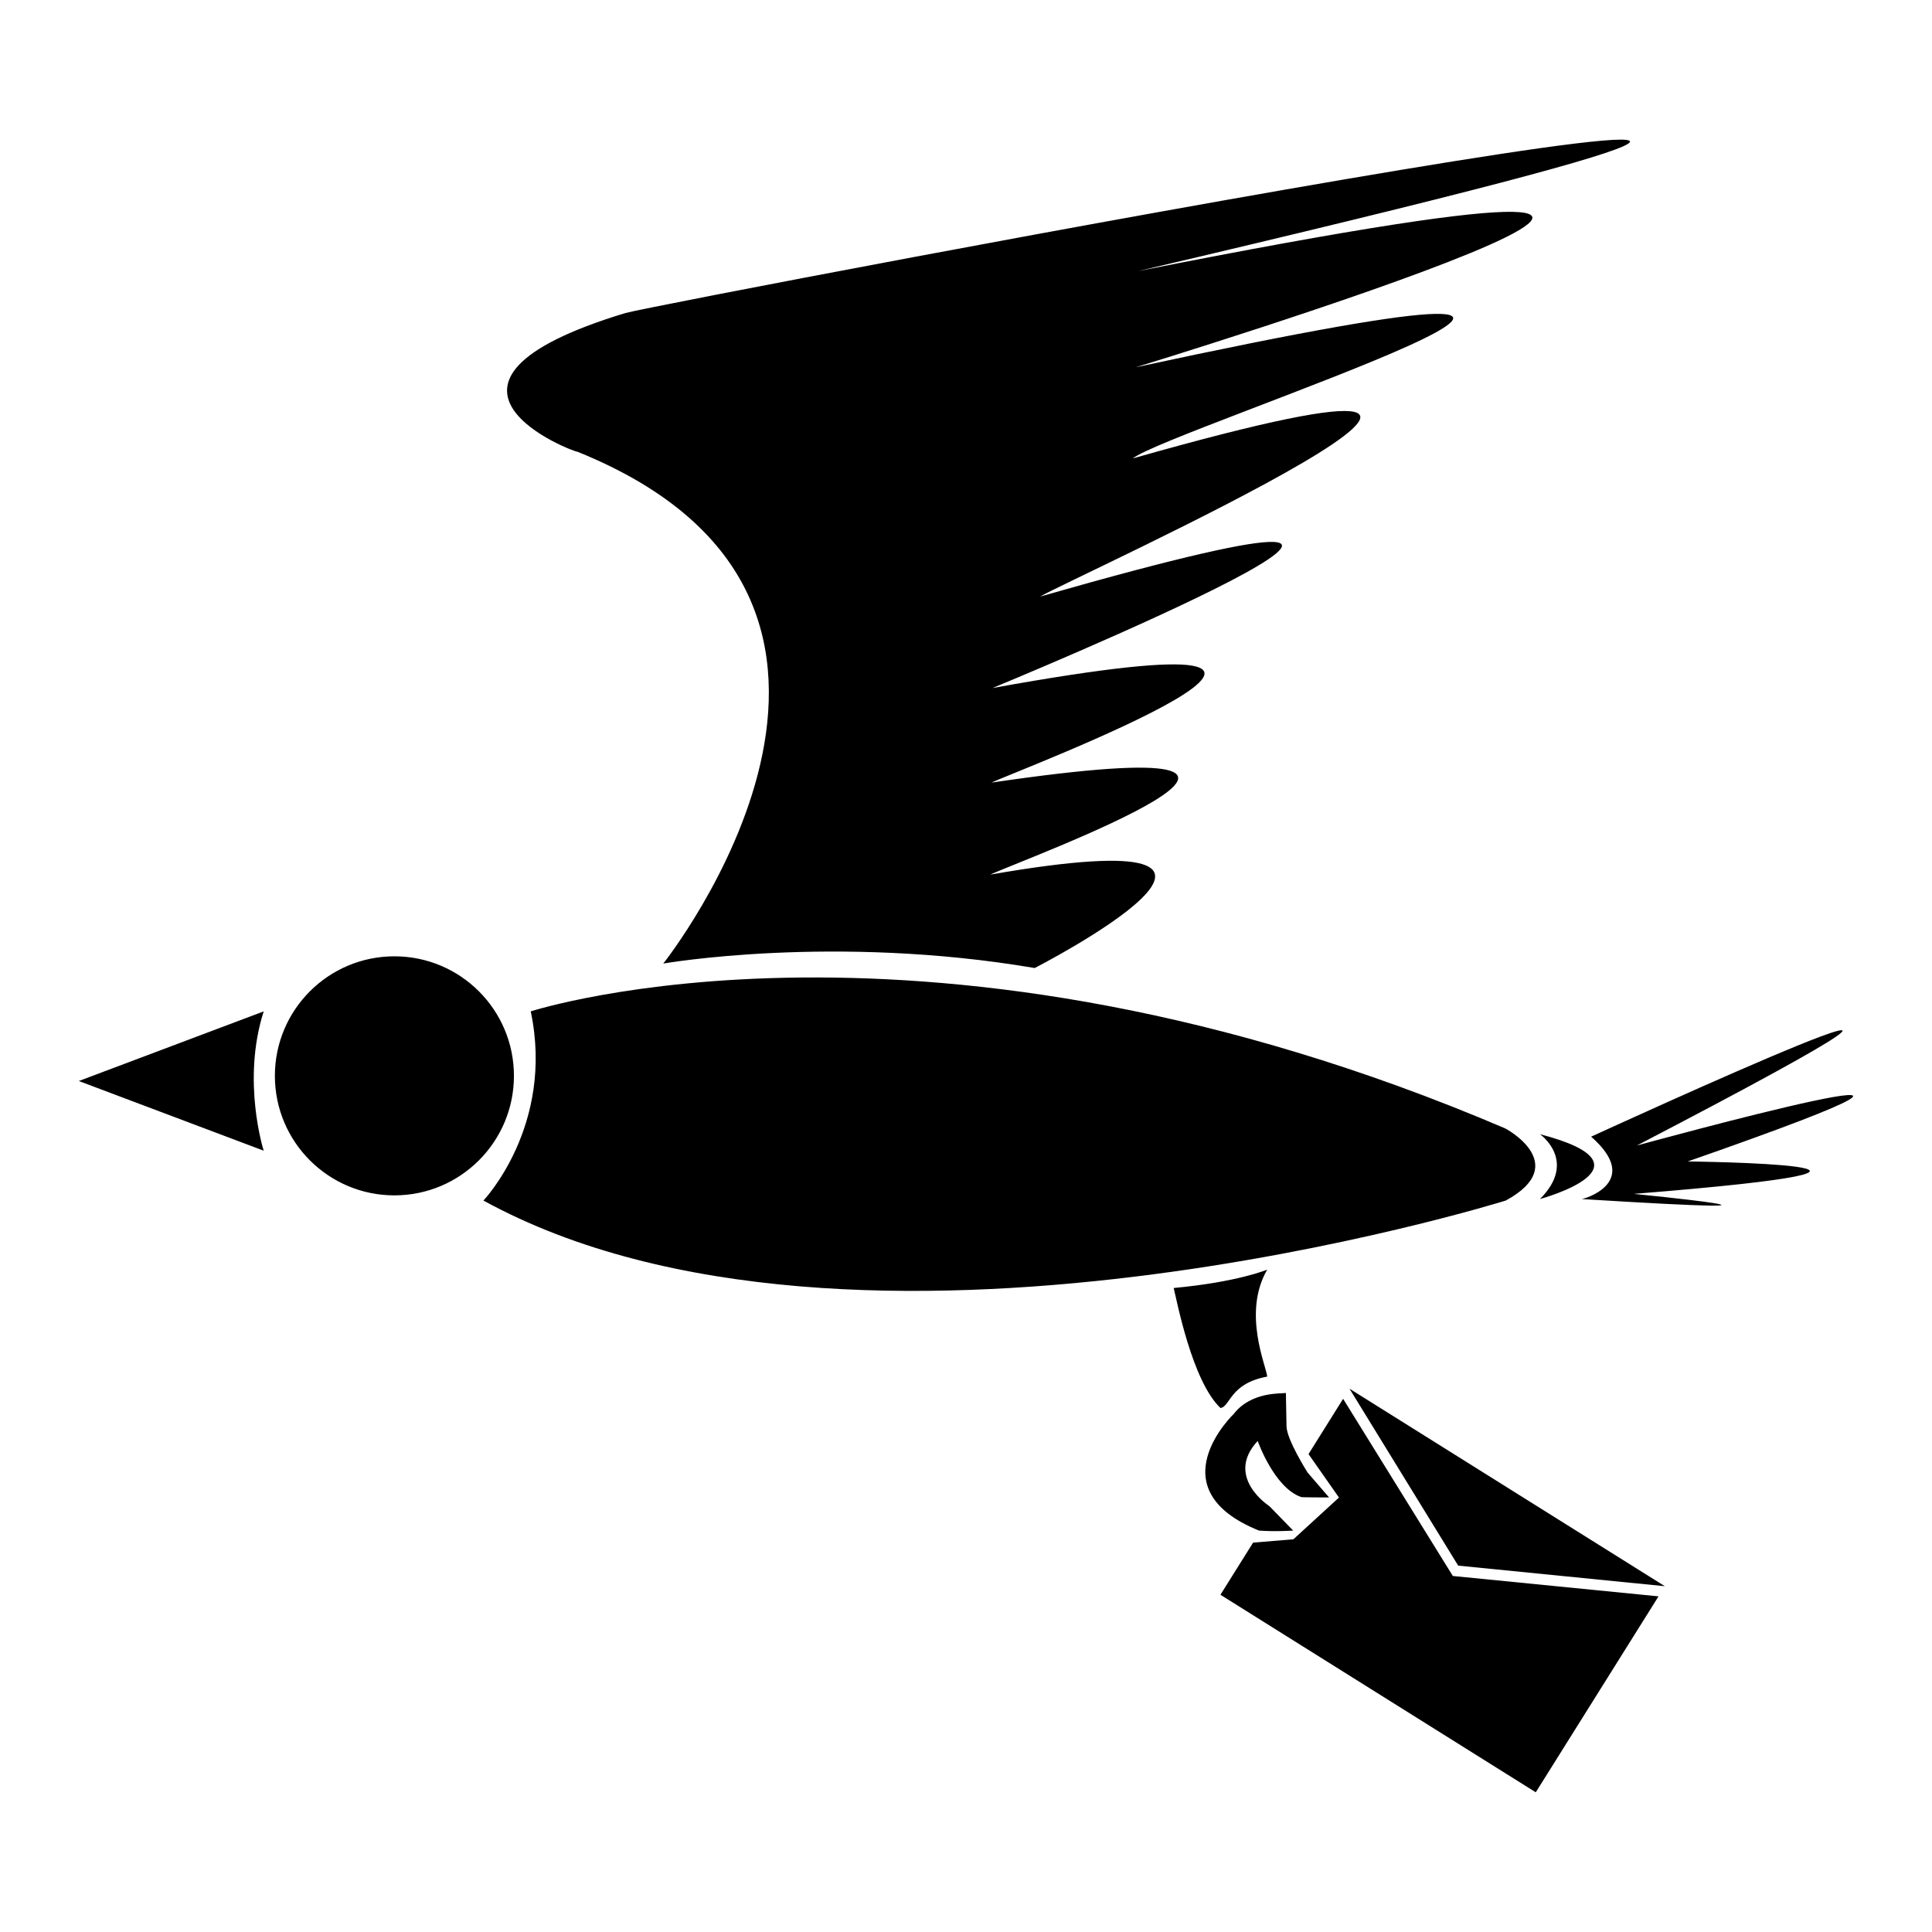
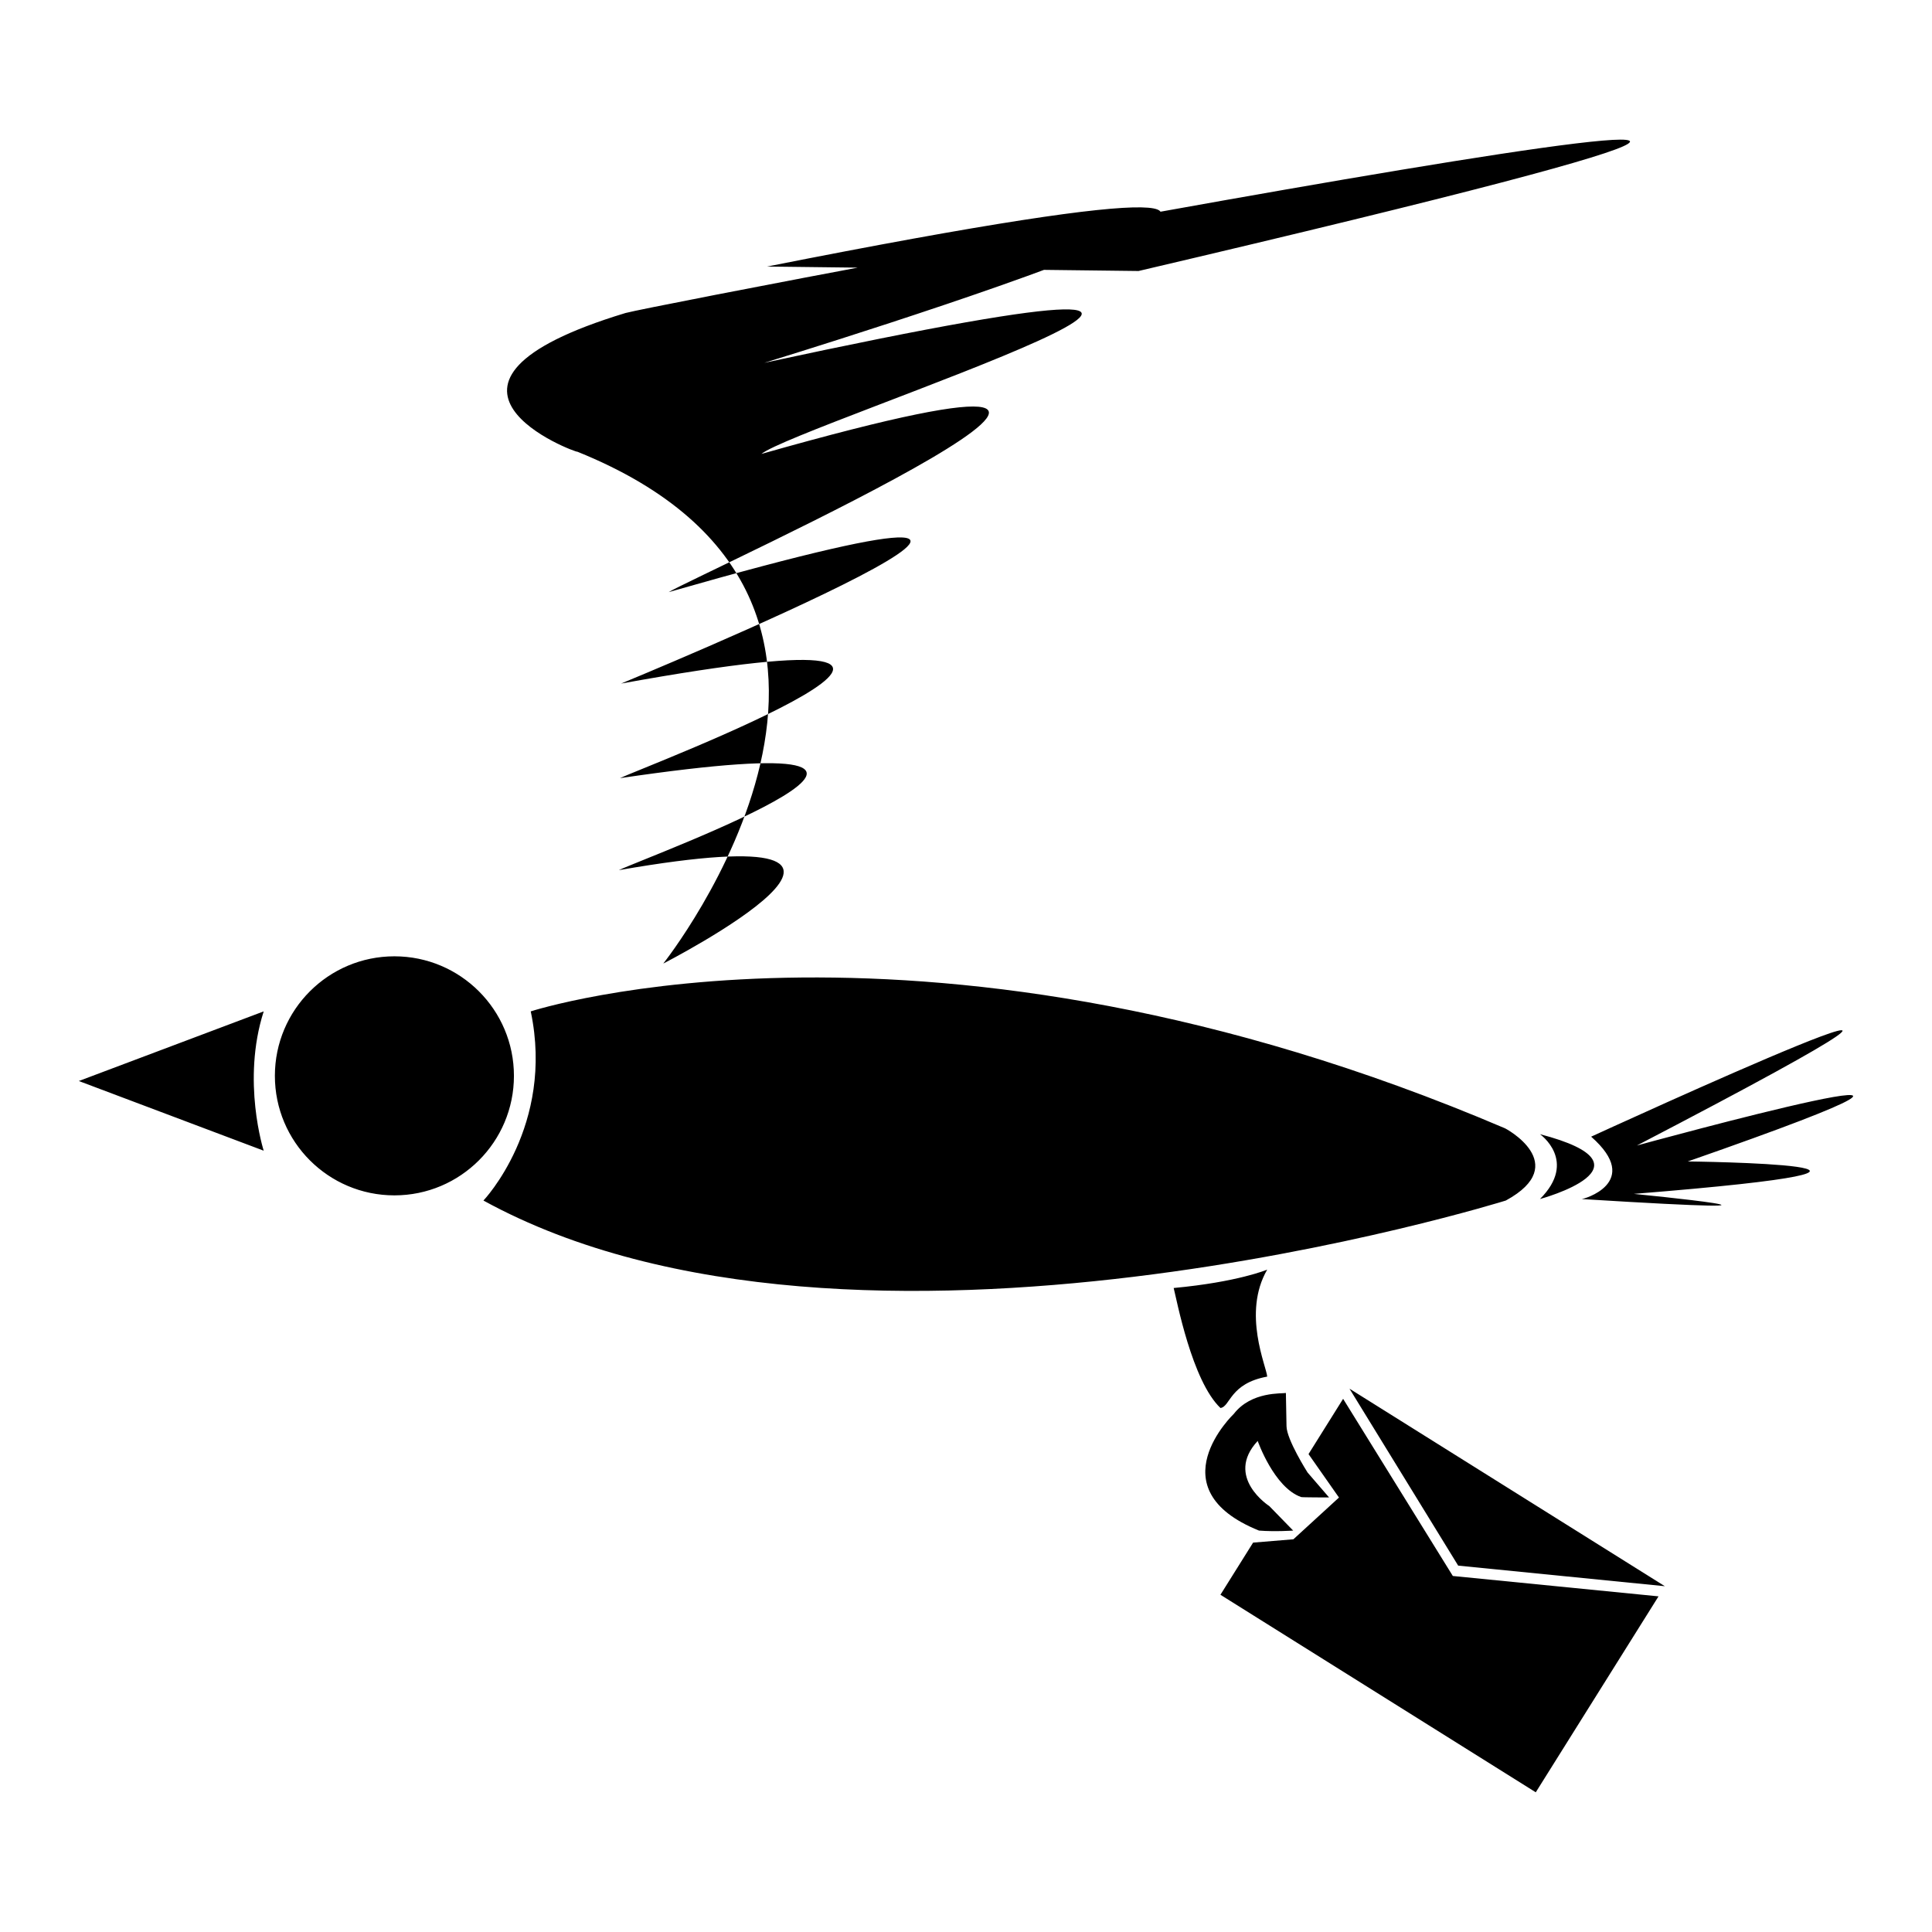
<svg xmlns="http://www.w3.org/2000/svg" fill="#000000" width="800px" height="800px" version="1.1" viewBox="144 144 512 512">
-   <path d="m164.89 430.48 48.996-18.453c-5.926 18.453 0 36.918 0 36.918zm83.633-33.047c-17.492 0-31.676 14.184-31.676 31.676 0 17.492 14.184 31.676 31.676 31.676 17.492 0 31.676-14.184 31.676-31.676 0-17.492-14.188-31.676-31.676-31.676zm36.129 14.594c6.383 30.305-12.535 50.129-12.535 50.129 98.219 53.887 270.94 0 270.94 0 17.773-9.684-0.344-19.305-0.344-19.195-152.79-65.176-258.06-30.934-258.06-30.934zm267.46 32.543s10.078 7.094 0 17.184c0 0.004 32.305-8.734 0-17.184zm10.996 17.188c74.398 4.613 13.887-1.367 13.887-1.367 95.82-7.688 14.281-8.594 14.281-8.594 105.94-36.961-13.488-4.223-13.488-4.223 129.35-67.336-12.117-2.344-12.117-2.344 13.895 12.207-2.367 16.699-2.562 16.527zm-117.38-245.94c353.31-82.801-122.7 7.648-135.96 11.133-62.215 18.844-12.75 37.215-12.746 36.762 98.879 39.926 22.754 135.64 22.754 135.64s44.996-7.891 98.434 1.184c0 0 79.113-40.594-11.785-24.754 8.281-3.898 107.6-40.184 0.301-24.379 5.5-2.676 124.09-47.504 0.297-25.066 0 0 163.87-67.539 12.605-24.234 7.344-4.469 170.14-77.949 24.598-36.625 9.199-7.633 185.82-64.086 0.742-24.141 0 0.008 236.04-72.137 0.758-25.516zm34.09 264.65s-7.777 3.289-24.781 4.867c0.797 3.082 4.84 24.617 12.395 31.797 2.644-0.336 2.418-6.504 12.391-8.316-0.176-2.633-6.672-16.82-0.004-28.348zm4.957 32.684c-0.977 0.23-9.125-0.488-13.793 5.531 0 0-20.848 19.82 6.664 30.938 4.273 0.332 9.059 0 9.059 0l-6.324-6.492s-11.965-7.688-3.078-17.266c0 0 4.328 12.359 11.508 14.871 0.109 0.105 7.41 0.105 7.41 0.105l-5.699-6.609s-5.582-8.77-5.582-12.297zm100.43 51.211-83.578-52.348 28.805 46.891zm-56.191-2.711-29.074-46.949-9.168 14.645 8.07 11.516-12.078 11.062-10.68 0.883-8.656 13.82 83.566 52.348 32.531-51.926z" />
+   <path d="m164.89 430.48 48.996-18.453c-5.926 18.453 0 36.918 0 36.918zm83.633-33.047c-17.492 0-31.676 14.184-31.676 31.676 0 17.492 14.184 31.676 31.676 31.676 17.492 0 31.676-14.184 31.676-31.676 0-17.492-14.188-31.676-31.676-31.676zm36.129 14.594c6.383 30.305-12.535 50.129-12.535 50.129 98.219 53.887 270.94 0 270.94 0 17.773-9.684-0.344-19.305-0.344-19.195-152.79-65.176-258.06-30.934-258.06-30.934zm267.46 32.543s10.078 7.094 0 17.184c0 0.004 32.305-8.734 0-17.184zm10.996 17.188c74.398 4.613 13.887-1.367 13.887-1.367 95.82-7.688 14.281-8.594 14.281-8.594 105.94-36.961-13.488-4.223-13.488-4.223 129.35-67.336-12.117-2.344-12.117-2.344 13.895 12.207-2.367 16.699-2.562 16.527zm-117.38-245.94c353.31-82.801-122.7 7.648-135.96 11.133-62.215 18.844-12.75 37.215-12.746 36.762 98.879 39.926 22.754 135.64 22.754 135.64c0 0 79.113-40.594-11.785-24.754 8.281-3.898 107.6-40.184 0.301-24.379 5.5-2.676 124.09-47.504 0.297-25.066 0 0 163.87-67.539 12.605-24.234 7.344-4.469 170.14-77.949 24.598-36.625 9.199-7.633 185.82-64.086 0.742-24.141 0 0.008 236.04-72.137 0.758-25.516zm34.09 264.65s-7.777 3.289-24.781 4.867c0.797 3.082 4.84 24.617 12.395 31.797 2.644-0.336 2.418-6.504 12.391-8.316-0.176-2.633-6.672-16.82-0.004-28.348zm4.957 32.684c-0.977 0.23-9.125-0.488-13.793 5.531 0 0-20.848 19.82 6.664 30.938 4.273 0.332 9.059 0 9.059 0l-6.324-6.492s-11.965-7.688-3.078-17.266c0 0 4.328 12.359 11.508 14.871 0.109 0.105 7.41 0.105 7.41 0.105l-5.699-6.609s-5.582-8.77-5.582-12.297zm100.43 51.211-83.578-52.348 28.805 46.891zm-56.191-2.711-29.074-46.949-9.168 14.645 8.07 11.516-12.078 11.062-10.68 0.883-8.656 13.82 83.566 52.348 32.531-51.926z" />
</svg>